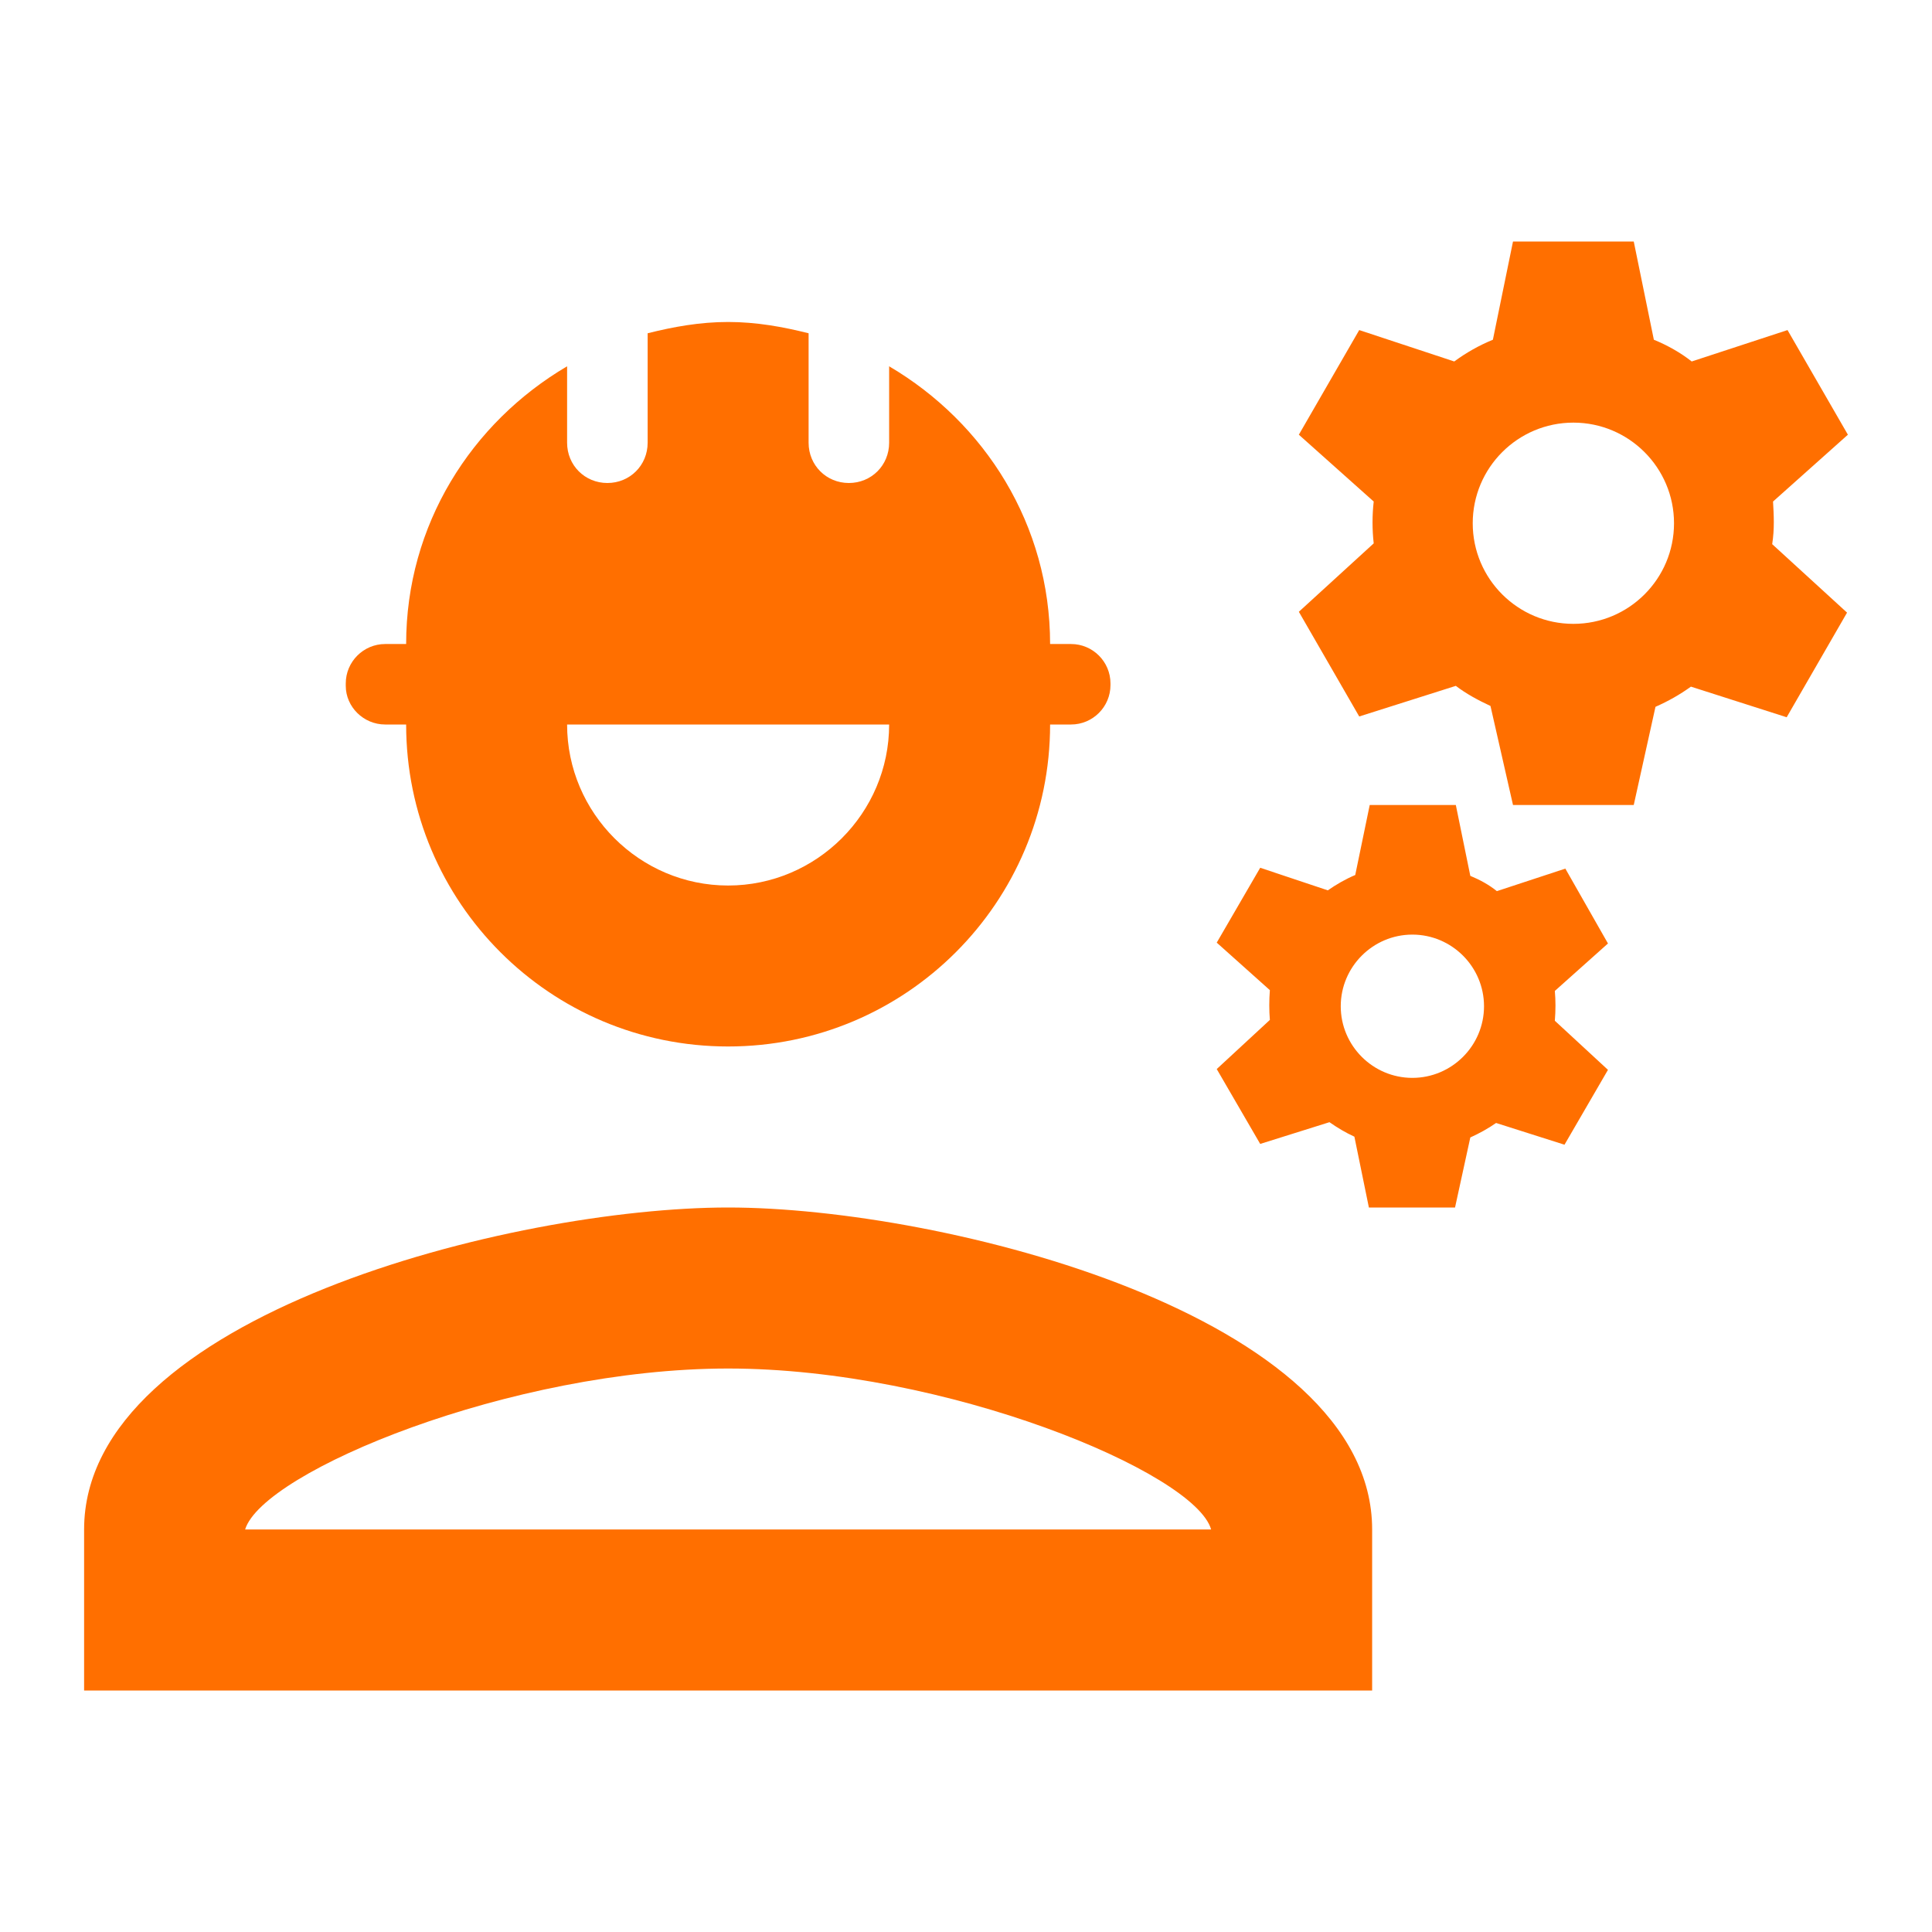
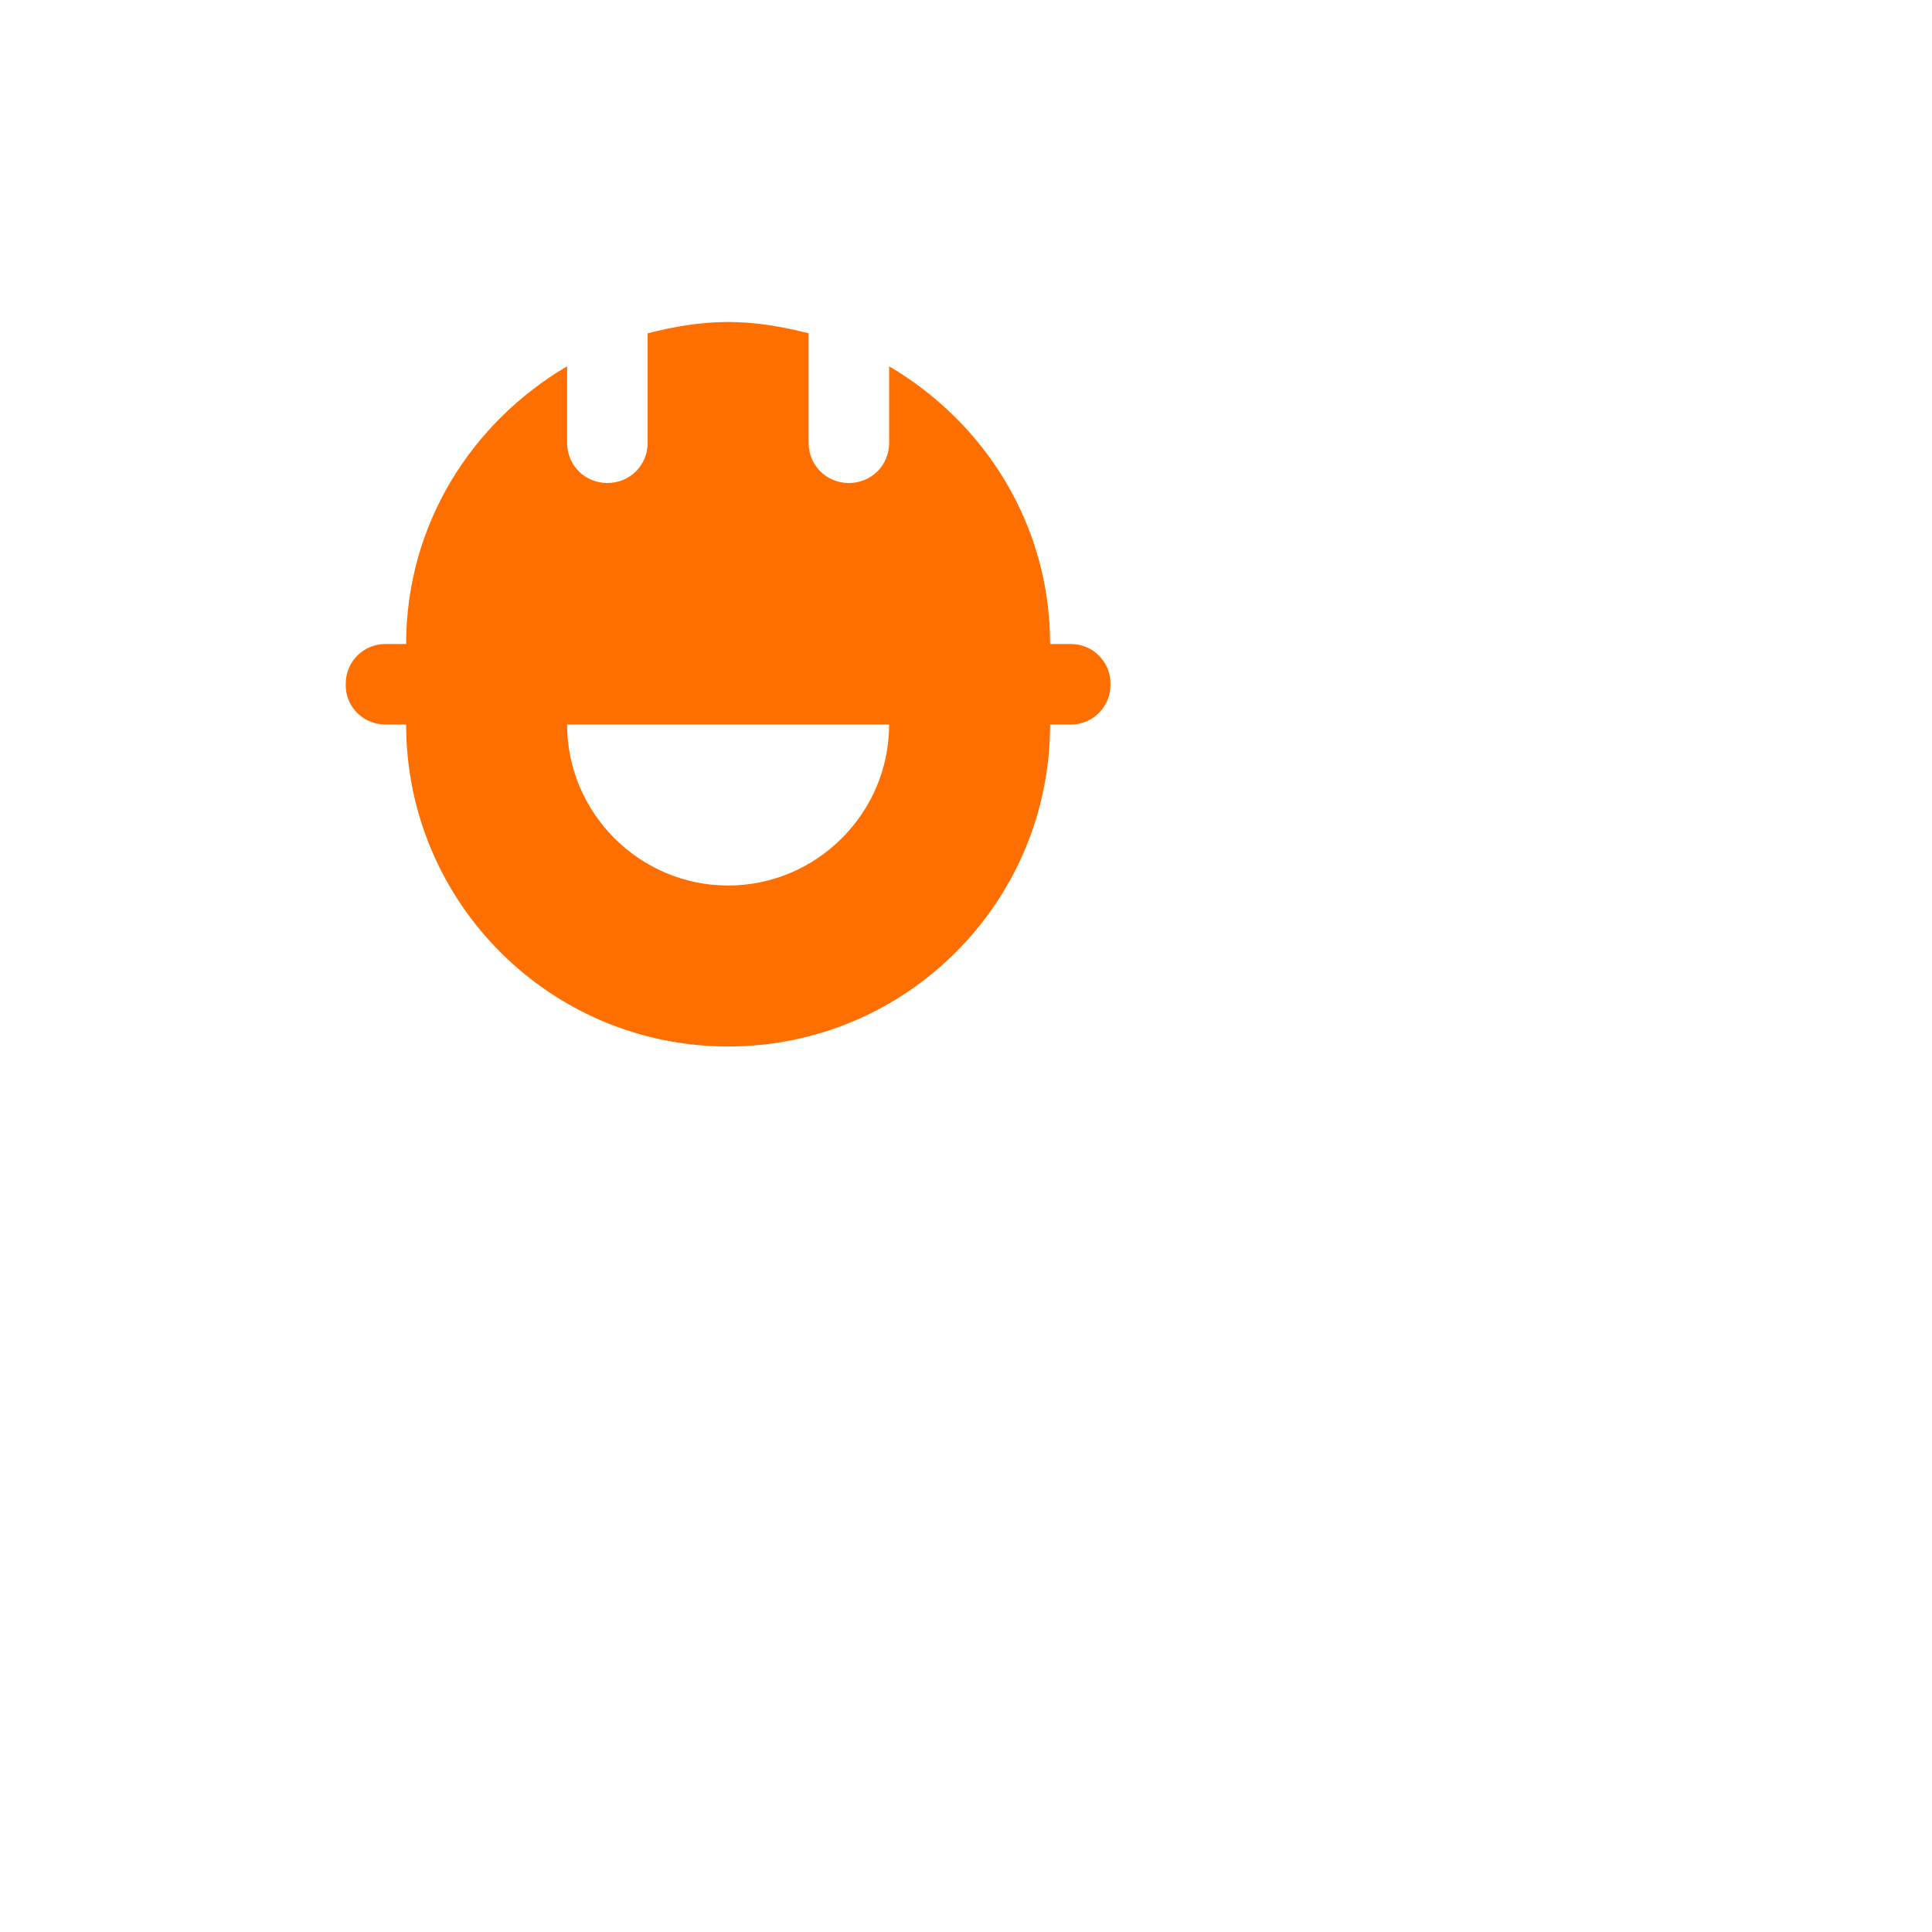
<svg xmlns="http://www.w3.org/2000/svg" width="32" height="32" viewBox="0 0 32 32" fill="none">
  <g id="engineering">
    <g id="Vector">
-       <path d="M12.06 20C8.5 20 1.393 21.787 1.393 25.333V28H22.727V25.333C22.727 21.787 15.62 20 12.06 20ZM4.06 25.333C4.353 24.373 8.473 22.667 12.06 22.667C15.66 22.667 19.793 24.387 20.06 25.333H4.06Z" fill="#FF6F00" />
      <path d="M6.38 12H6.727C6.727 14.947 9.113 17.333 12.06 17.333C15.007 17.333 17.393 14.947 17.393 12H17.74C18.1 12 18.393 11.707 18.393 11.347V11.32C18.393 10.96 18.1 10.667 17.74 10.667H17.393C17.393 8.693 16.313 7 14.727 6.067V7.333C14.727 7.707 14.433 8 14.06 8C13.687 8 13.393 7.707 13.393 7.333V5.52C12.967 5.413 12.527 5.333 12.06 5.333C11.593 5.333 11.153 5.413 10.727 5.52V7.333C10.727 7.707 10.433 8 10.06 8C9.687 8 9.393 7.707 9.393 7.333V6.067C7.807 7 6.727 8.693 6.727 10.667H6.38C6.02 10.667 5.727 10.96 5.727 11.32V11.36C5.727 11.707 6.02 12 6.38 12ZM14.727 12C14.727 13.467 13.527 14.667 12.06 14.667C10.593 14.667 9.393 13.467 9.393 12H14.727Z" fill="#FF6F00" />
-       <path d="M29.367 8.307L30.607 7.2L29.607 5.467L28.02 5.987C27.833 5.84 27.62 5.72 27.393 5.627L27.06 4H25.06L24.727 5.627C24.5 5.72 24.287 5.84 24.087 5.987L22.513 5.467L21.513 7.2L22.753 8.307C22.727 8.533 22.727 8.773 22.753 9L21.513 10.133L22.513 11.867L24.113 11.36C24.287 11.493 24.487 11.6 24.687 11.693L25.06 13.333H27.06L27.42 11.707C27.633 11.613 27.82 11.507 28.007 11.373L29.593 11.88L30.593 10.147L29.353 9.013C29.393 8.76 29.38 8.533 29.367 8.307ZM26.06 10.333C25.14 10.333 24.393 9.587 24.393 8.667C24.393 7.747 25.14 7 26.06 7C26.98 7 27.727 7.747 27.727 8.667C27.727 9.587 26.98 10.333 26.06 10.333Z" fill="#FF6F00" />
-       <path d="M25.927 14.387L24.793 14.76C24.66 14.653 24.513 14.573 24.353 14.507L24.113 13.333H22.687L22.447 14.493C22.287 14.56 22.127 14.653 21.993 14.747L20.873 14.373L20.153 15.613L21.033 16.4C21.02 16.573 21.02 16.733 21.033 16.893L20.153 17.707L20.873 18.947L22.02 18.587C22.153 18.68 22.287 18.76 22.433 18.827L22.673 20H24.1L24.353 18.84C24.5 18.773 24.647 18.693 24.78 18.6L25.913 18.96L26.633 17.72L25.753 16.907C25.767 16.733 25.767 16.573 25.753 16.413L26.633 15.627L25.927 14.387ZM23.393 17.853C22.74 17.853 22.207 17.32 22.207 16.667C22.207 16.013 22.74 15.48 23.393 15.48C24.047 15.48 24.58 16.013 24.58 16.667C24.58 17.32 24.047 17.853 23.393 17.853Z" fill="#FF6F00" />
    </g>
  </g>
</svg>